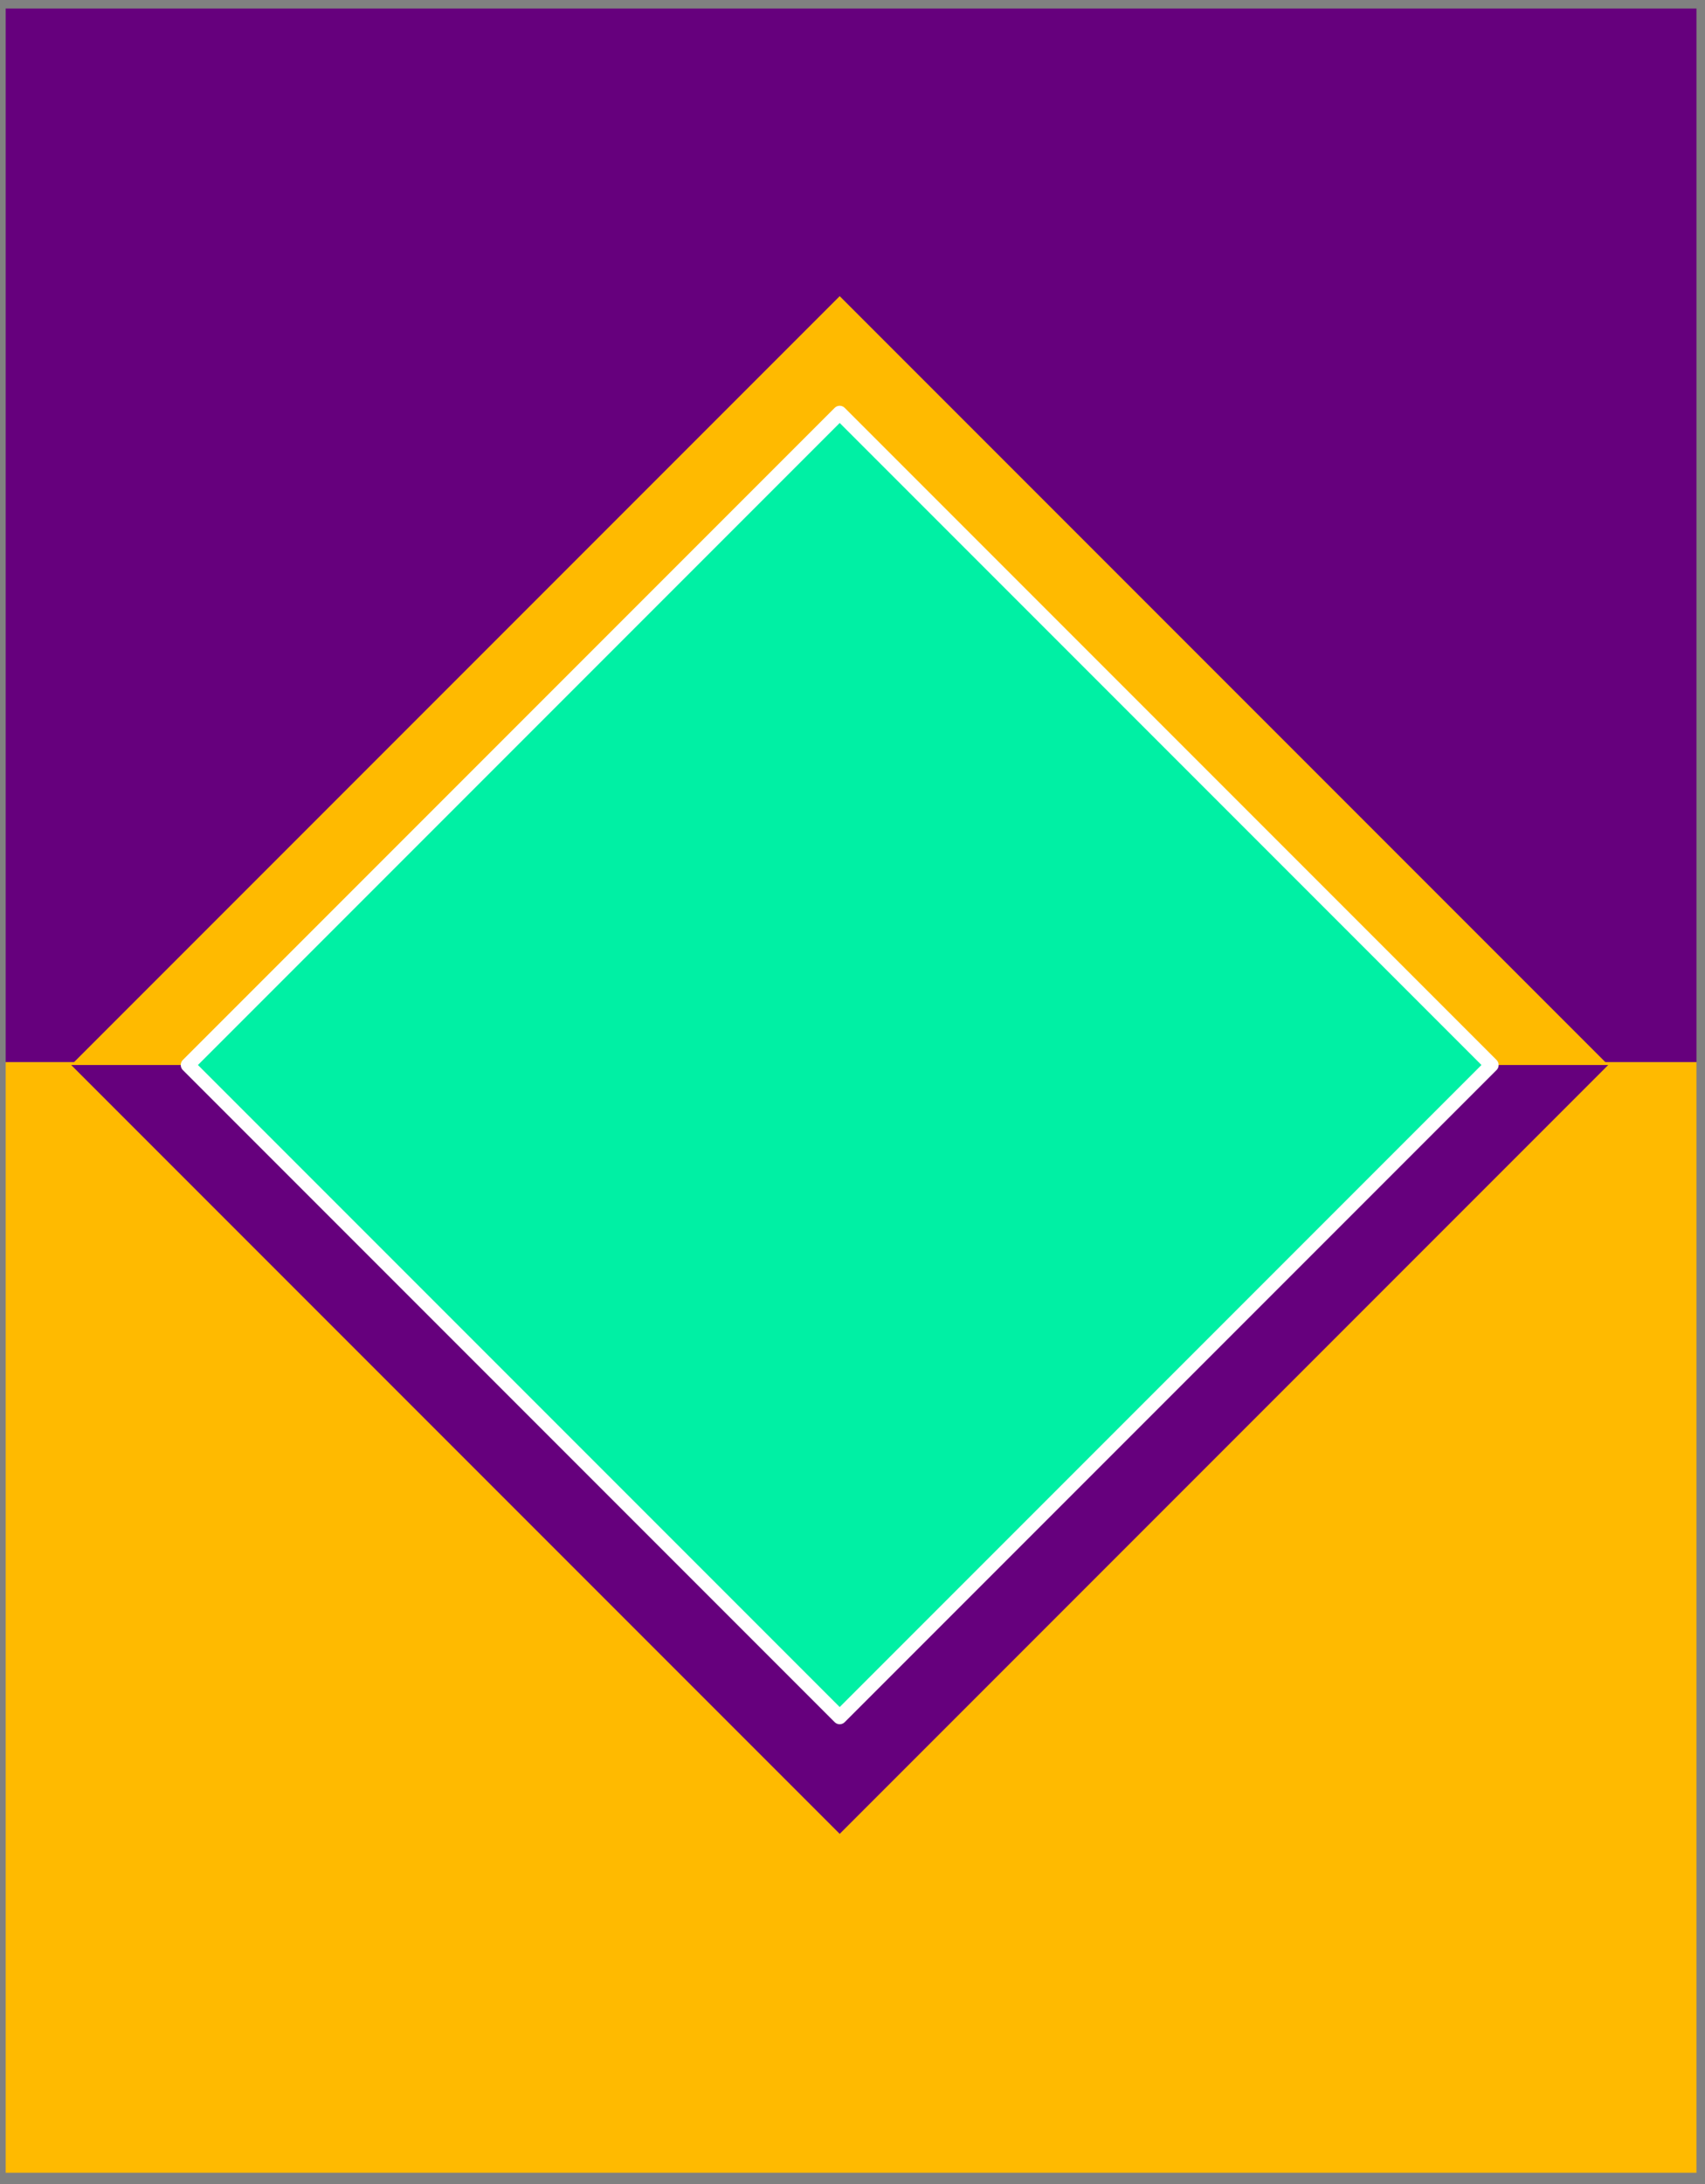
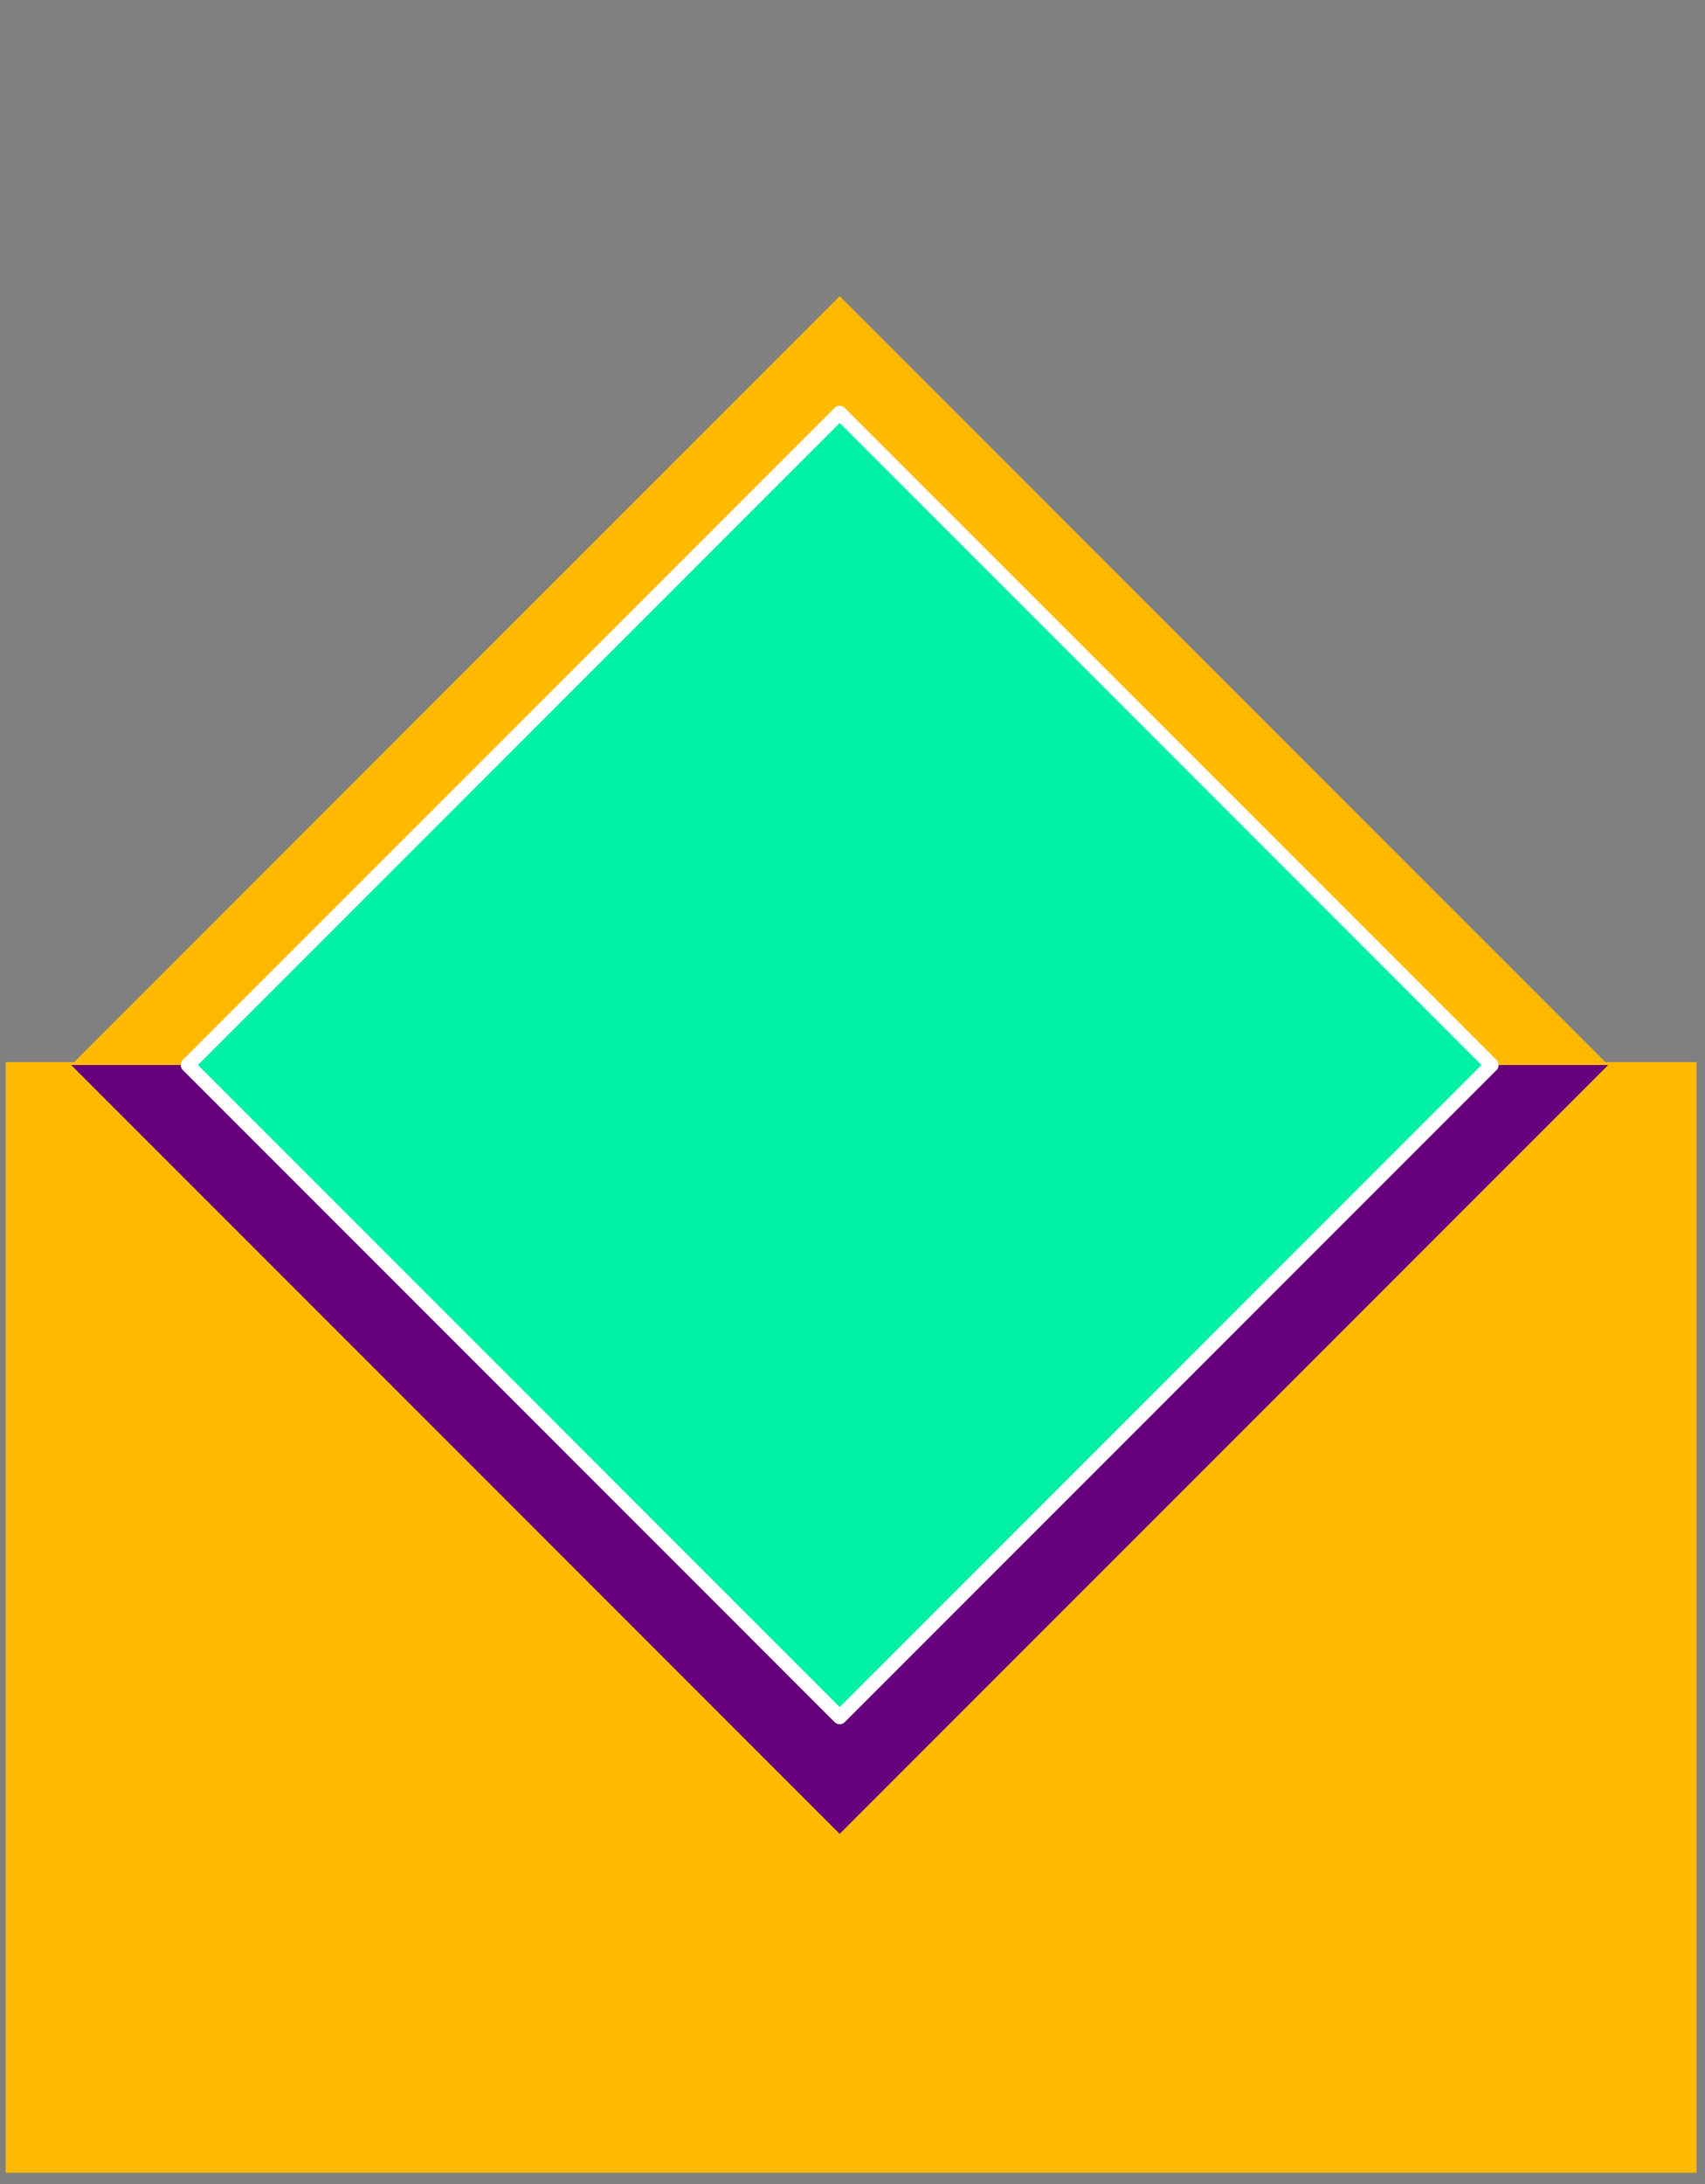
<svg xmlns="http://www.w3.org/2000/svg" xmlns:ns1="http://sodipodi.sourceforge.net/DTD/sodipodi-0.dtd" xmlns:ns2="http://www.inkscape.org/namespaces/inkscape" version="1.0" width="158.485mm" height="202.935mm" id="svg17" ns1:docname="BCKPC170.WMF">
  <rect width="100%" height="100%" fill="#808080" stroke="none" />
  <ns1:namedview pagecolor="#ffffff" bordercolor="#666666" borderopacity="1" objecttolerance="10" gridtolerance="10" guidetolerance="10" ns2:pageopacity="0" ns2:pageshadow="2" ns2:window-width="640" ns2:window-height="480" id="namedview19" />
  <defs id="defs3">
    <pattern id="WMFhbasepattern" patternUnits="userSpaceOnUse" width="6" height="6" x="0" y="0" />
  </defs>
  <path style="fill:none;stroke:none;" d="  M 0,0   L 598,0   L 598,766   L 0,766   z " id="path5" />
-   <path style="fill:#66007d;fill-rule:evenodd;fill-opacity:1;stroke:none;" d="  M 2,3   L 596,3   L 596,373   L 2,373   L 2,3  z " id="path7" />
  <path style="fill:#ffba00;fill-rule:evenodd;fill-opacity:1;stroke:none;" d="  M 2,373   L 596,373   L 596,763   L 2,763   L 2,373  z " id="path9" />
  <path style="fill:#ffba00;fill-rule:evenodd;fill-opacity:1;stroke:none;" d="  M 25,374   L 295,104   L 565,374   L 25,374  z " id="path11" />
  <path style="fill:#66007d;fill-rule:evenodd;fill-opacity:1;stroke:none;" d="  M 25,374   L 295,644   L 565,374   L 25,374  z " id="path13" />
  <path style="fill:#00f0a4;fill-rule:evenodd;fill-opacity:1;stroke:#ffffff;stroke-width:5px;stroke-linecap:round;stroke-linejoin:round;stroke-miterlimit:4;stroke-dasharray:none;stroke-opacity:1;" d="  M 66,374   L 295,145   L 524,374   L 295,603   L 66,374  z " id="path15" />
</svg>